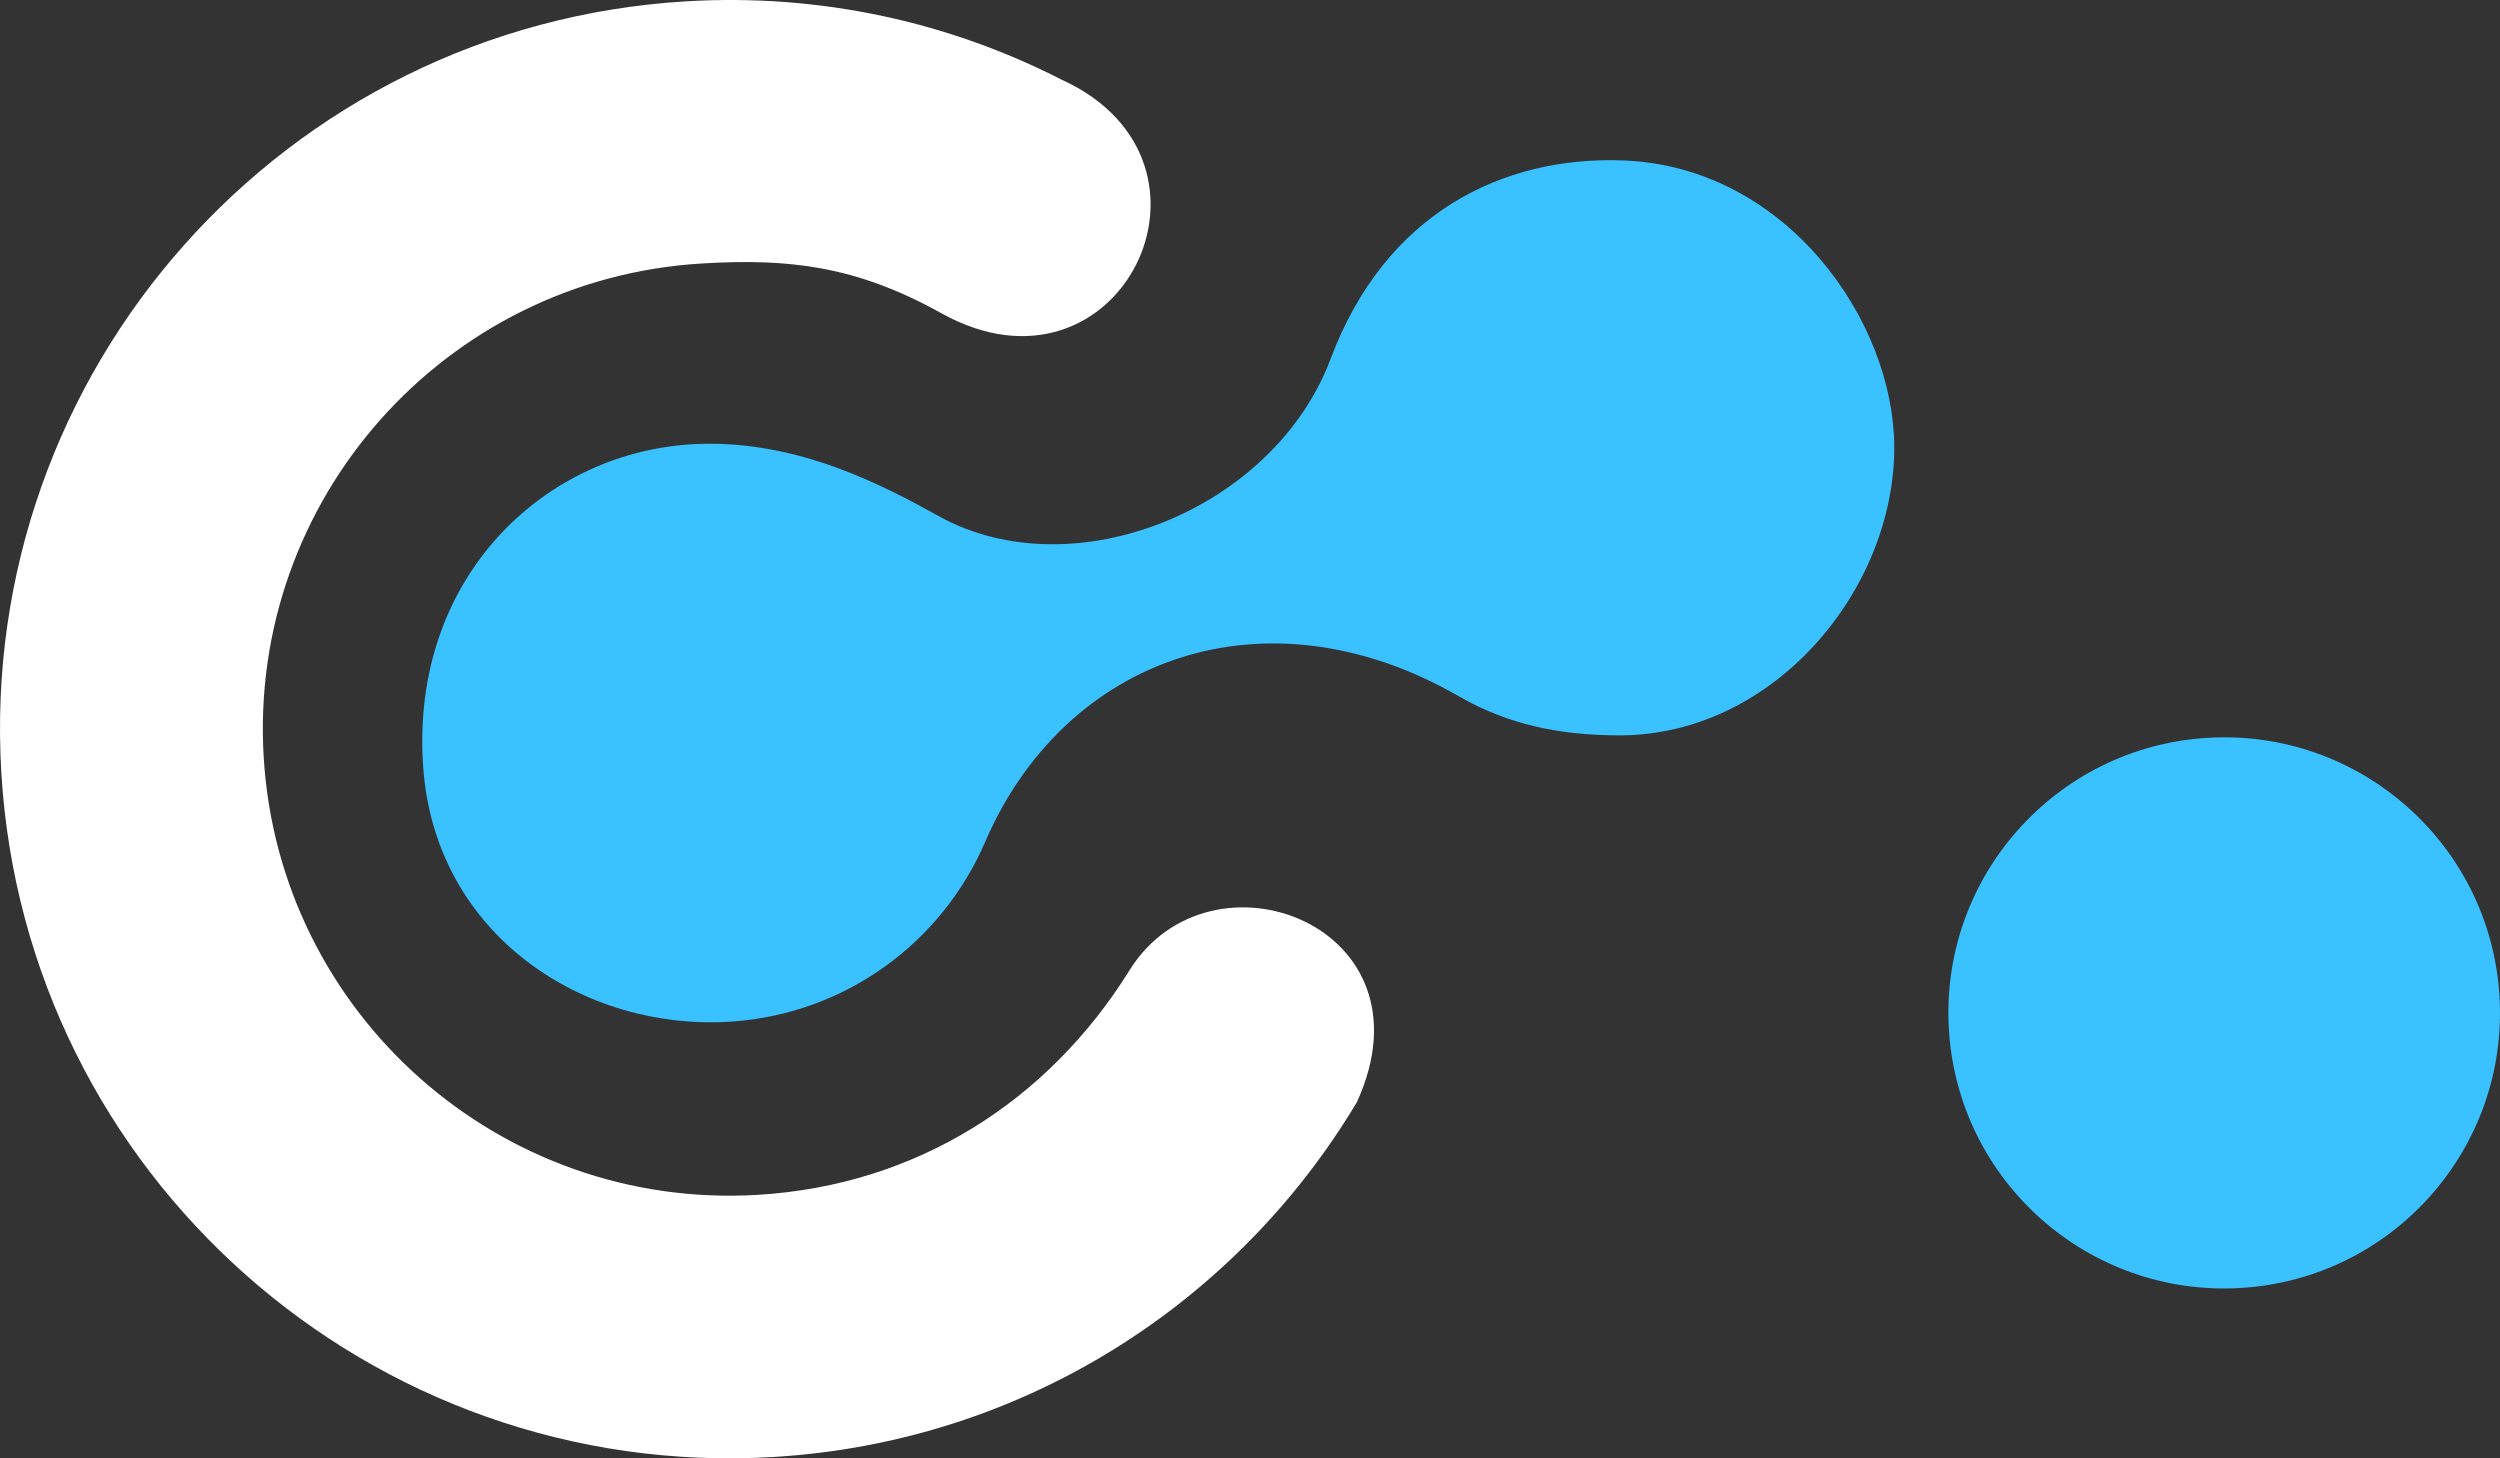
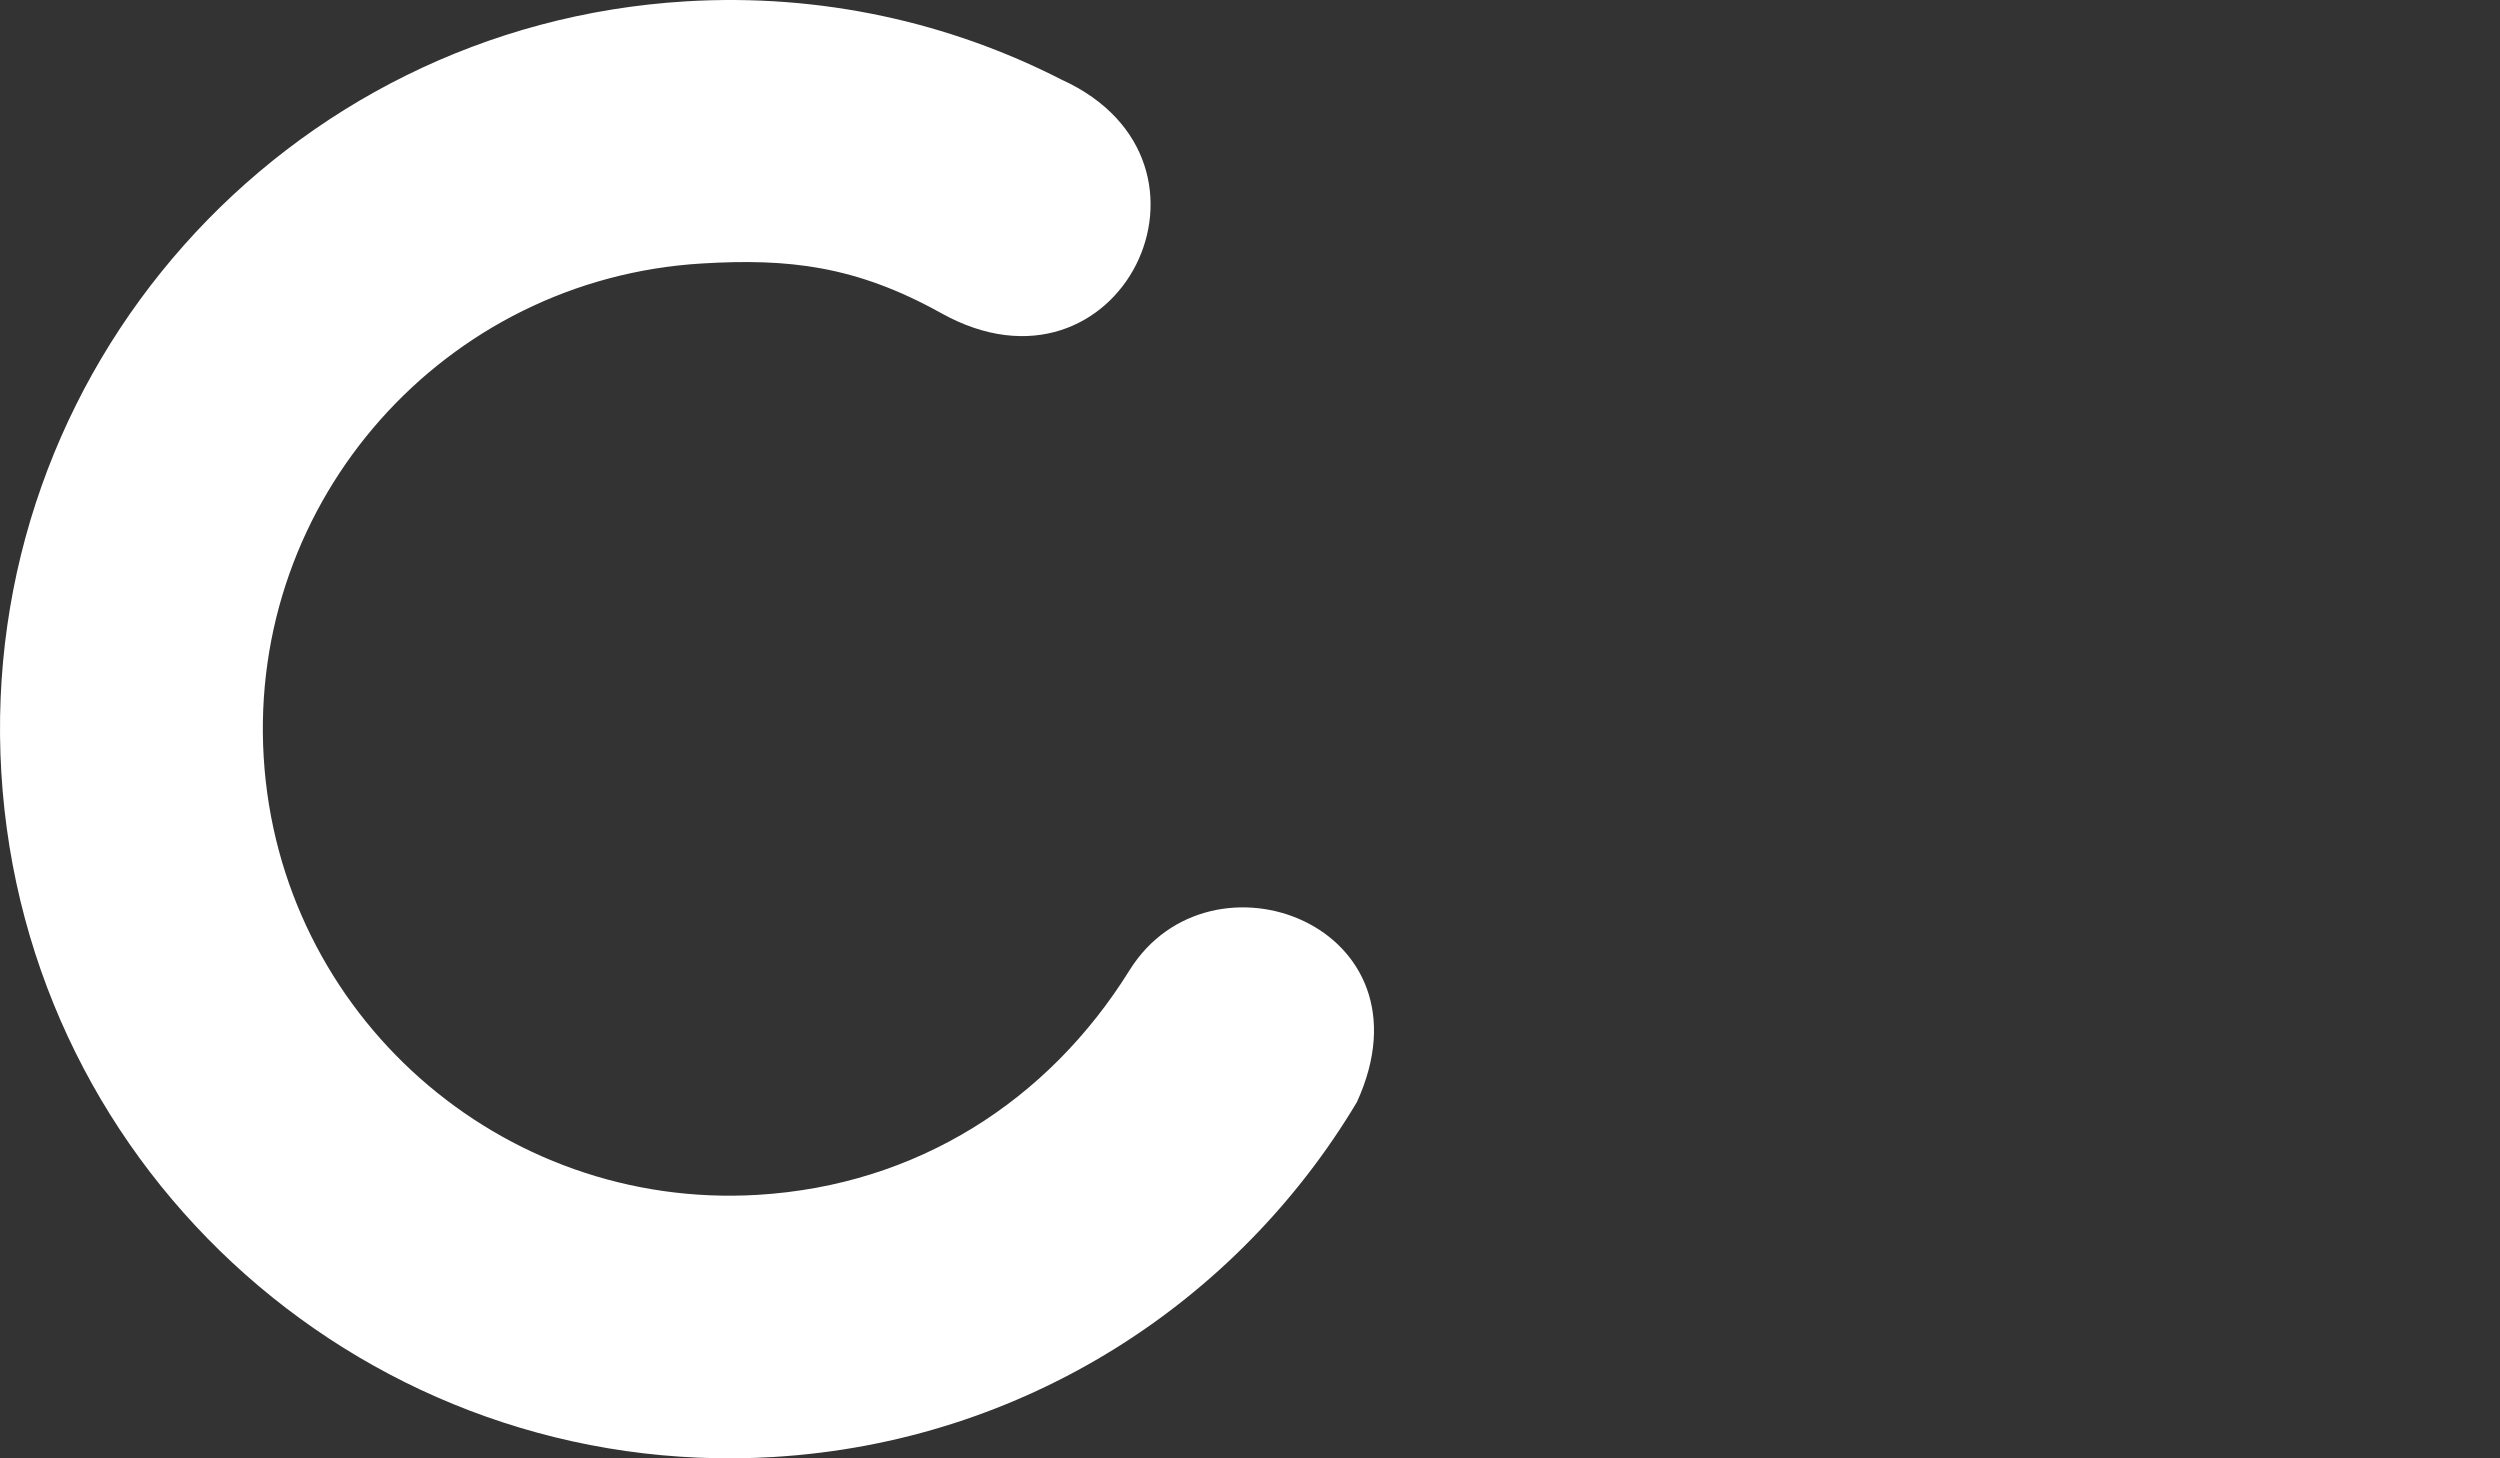
<svg xmlns="http://www.w3.org/2000/svg" width="84" height="49" viewBox="0 0 84 49" fill="none">
  <rect x="0" y="0" width="84" height="49" fill="#333333" stroke="none" />
  <g id="LOGO">
    <path id="è·¯å¾" d="M45.592 37.03C41.576 43.759 34.406 48.451 25.988 48.955C12.471 49.765 0.856 39.473 0.045 25.967C-0.766 12.461 9.534 0.855 23.052 0.045C27.585 -0.227 31.905 0.75 35.674 2.679C41.749 5.446 37.616 13.858 31.628 10.524C28.741 8.916 26.47 8.68 23.58 8.853C14.932 9.372 8.341 16.797 8.86 25.439C9.379 34.08 16.811 40.665 25.459 40.147C30.807 39.826 35.224 36.986 37.948 32.607C40.672 28.228 48.306 31.092 45.592 37.03V37.03Z" fill="white" />
    <g id="è·¯å¾ 2">
-       <path id="è·¯å¾_2" d="M49.027 23.4C50.657 24.34 52.394 24.708 54.416 24.708C59.584 24.708 63.647 19.839 63.647 15.038C63.647 10.788 60.021 5.598 54.542 5.391C50.47 5.238 46.539 7.178 44.711 12.053C42.804 17.14 36.053 19.84 31.549 17.346C29.715 16.331 26.809 14.775 23.415 14.919C18.313 15.136 13.781 19.39 14.217 25.745C14.609 31.455 19.673 34.658 24.573 34.326C28.445 34.064 31.662 31.631 33.096 28.299C35.775 22.076 42.529 19.651 49.027 23.4Z" fill="#39C2FF" />
-       <path id="è·¯å¾_3" d="M74.178 24.791C79.286 24.485 83.677 28.374 83.983 33.479C84.289 38.584 80.396 42.97 75.288 43.276C70.179 43.583 65.789 39.693 65.483 34.588C65.176 29.483 69.069 25.097 74.178 24.791Z" fill="#39C2FF" />
-     </g>
+       </g>
  </g>
</svg>